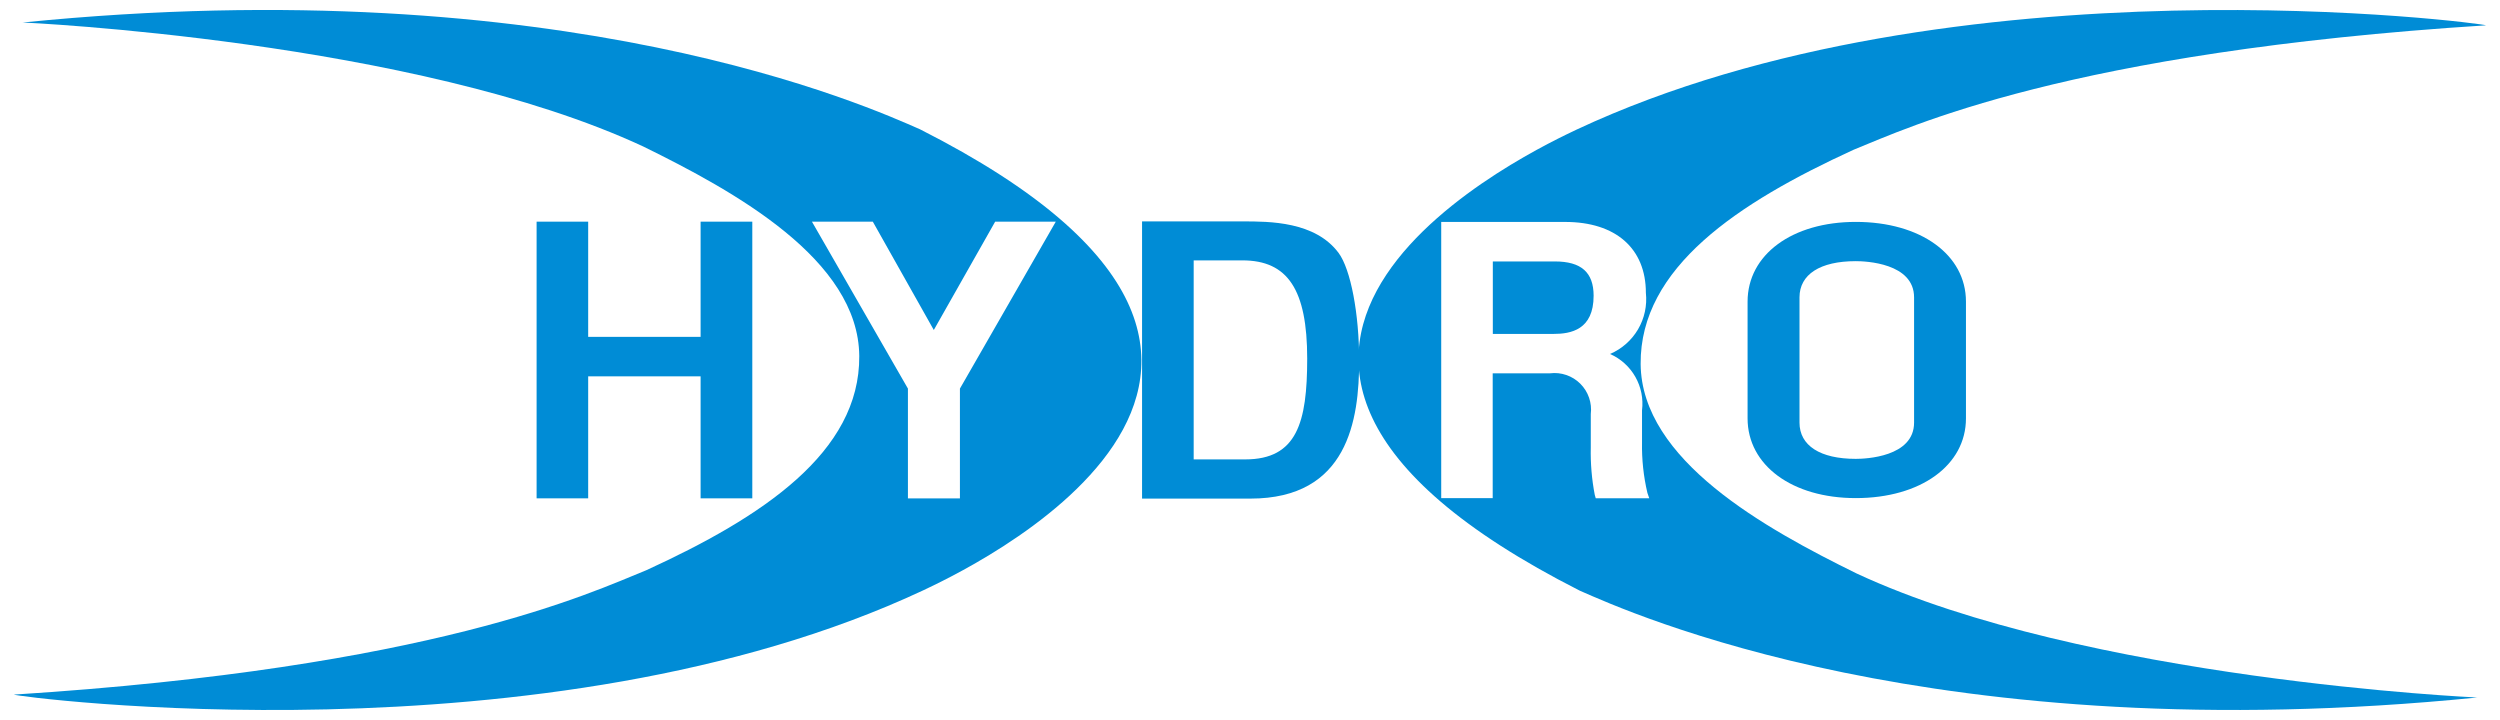
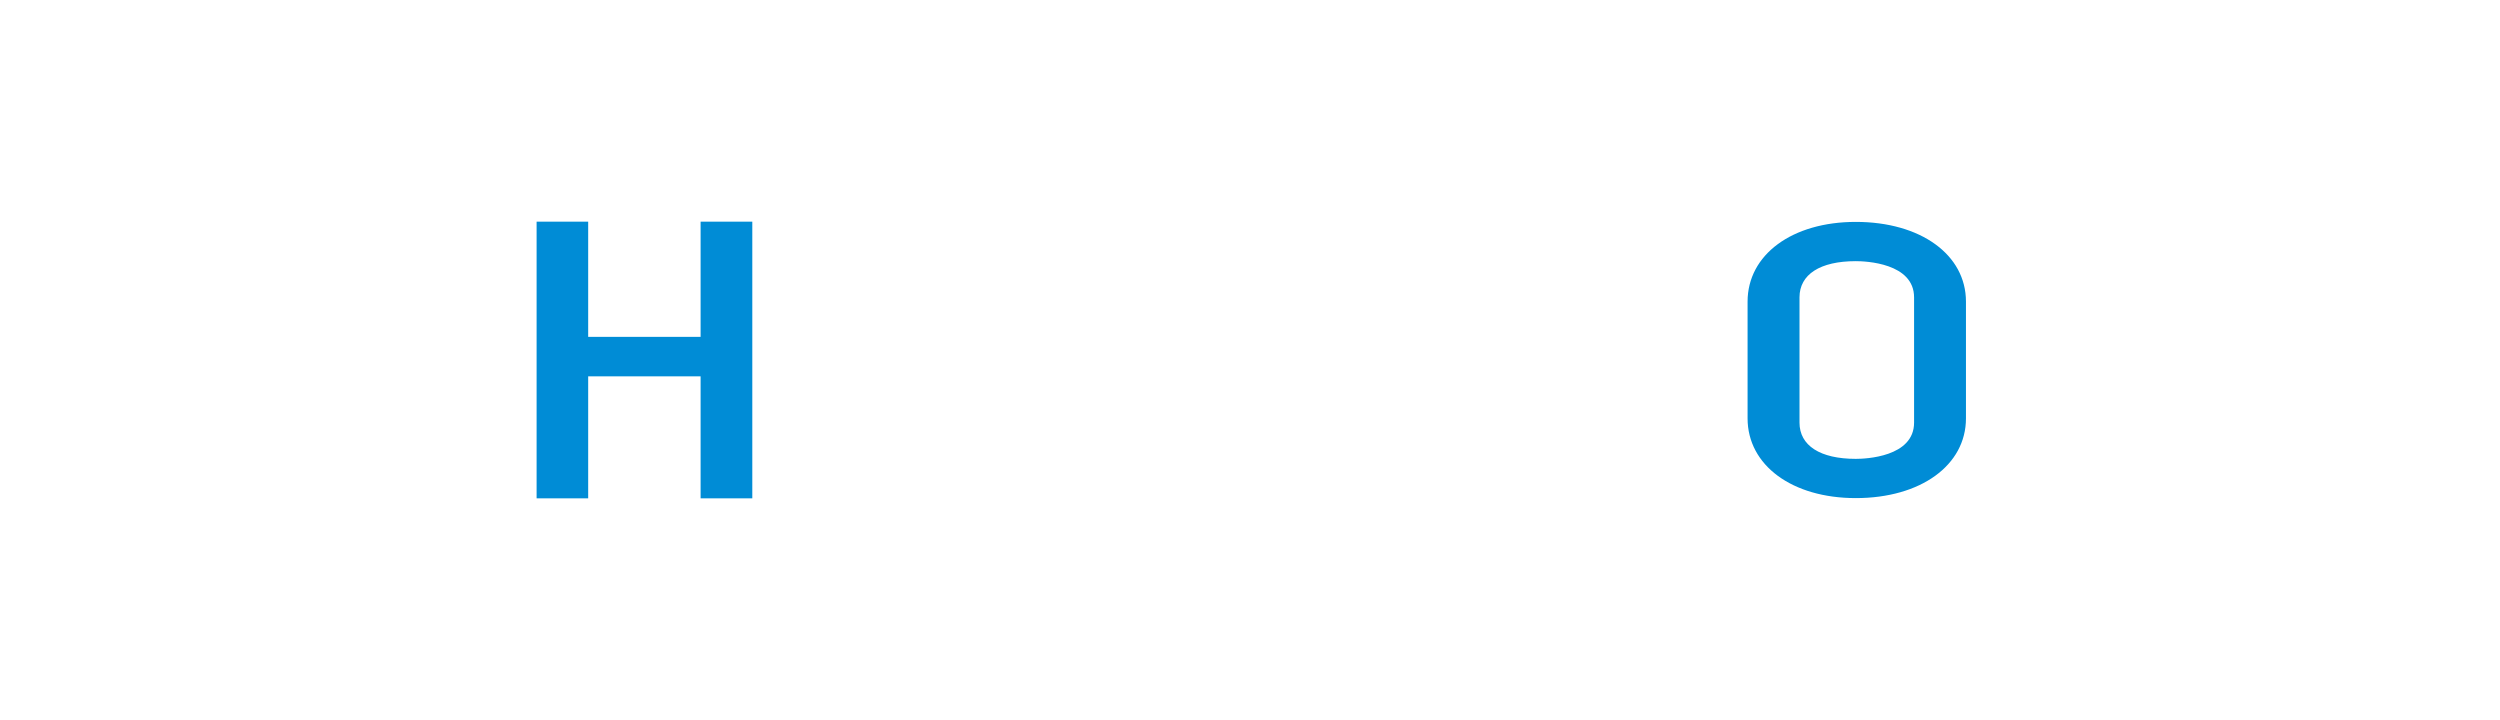
<svg xmlns="http://www.w3.org/2000/svg" width="125" height="36" viewBox="0 0 125 36" fill="none">
  <path d="M35.03 11.083V16.843H29.409V11.083H26.83V24.917H29.409V18.817H35.03V24.917H37.615V11.083H35.03Z" fill="#008CD6" />
-   <path d="M46.005 6.467C43.544 5.387 28.219 -1.6 1.134 1.125C1.134 1.125 20.734 2.001 32.163 7.325C36.739 9.571 42.926 12.984 42.963 17.802C43 22.62 38.12 25.854 32.313 28.512C29.537 29.636 21.623 33.4 0.69 34.73C0.69 34.821 27.315 38.346 46.163 29.516C47.762 28.748 69.983 18.625 46.005 6.467ZM47.996 19.43V24.919H45.396V19.429C45.346 19.346 40.596 11.082 40.596 11.082H43.64C43.64 11.082 46.274 15.761 46.69 16.5C47.11 15.76 49.759 11.082 49.759 11.082H52.79C52.79 11.082 48.045 19.347 47.996 19.43Z" fill="#008CD6" />
-   <path d="M62.122 11.07H57.103V24.93H62.518C67.398 24.93 67.958 20.991 67.958 18.03C67.958 15.683 67.535 13.469 66.933 12.651C65.759 11.07 63.482 11.07 62.122 11.07ZM59.684 13.019H62.122C64.392 13.019 65.36 14.489 65.36 17.929C65.36 21.123 64.852 22.97 62.26 22.97H59.684V13.019Z" fill="#008CD6" />
  <path d="M92.789 11.095C89.605 11.095 87.379 12.734 87.379 15.082V20.917C87.379 23.264 89.605 24.905 92.789 24.905C96.033 24.905 98.298 23.264 98.298 20.917V15.082C98.298 12.734 96.033 11.095 92.789 11.095ZM95.704 14.87V21.129C95.704 22.853 93.275 22.943 92.789 22.943C91.005 22.943 89.975 22.279 89.975 21.129V14.87C89.975 13.72 91.005 13.058 92.789 13.058C93.275 13.058 95.704 13.148 95.704 14.87Z" fill="#008CD6" />
-   <path d="M82.032 18.197C81.999 13.385 86.875 10.146 92.684 7.486C95.461 6.367 103.371 2.597 124.302 1.266C124.302 1.184 97.68 -2.346 78.829 6.48C77.229 7.252 55.012 17.371 78.99 29.534C81.449 30.611 96.776 37.595 123.861 34.875C123.861 34.875 104.268 33.998 92.833 28.675C88.255 26.425 82.071 23.01 82.032 18.197ZM79.787 24.912L79.739 24.747C79.588 23.964 79.521 23.166 79.539 22.369V20.704C79.573 20.428 79.544 20.148 79.453 19.885C79.362 19.622 79.213 19.383 79.016 19.186C78.82 18.99 78.58 18.841 78.317 18.751C78.054 18.66 77.774 18.631 77.498 18.666H74.635V24.908H72.061V11.097H78.261C80.786 11.097 82.294 12.422 82.294 14.642C82.362 15.276 82.225 15.916 81.902 16.466C81.579 17.017 81.088 17.449 80.501 17.699C81.035 17.934 81.48 18.336 81.768 18.843C82.056 19.351 82.173 19.939 82.101 20.518V22.126C82.086 22.972 82.176 23.817 82.369 24.641L82.463 24.914L79.787 24.912Z" fill="#008CD6" />
-   <path d="M77.741 13.072H74.641V16.696H77.673C78.538 16.696 79.681 16.496 79.681 14.783C79.678 13.617 79.061 13.072 77.741 13.072Z" fill="#008CD6" />
</svg>